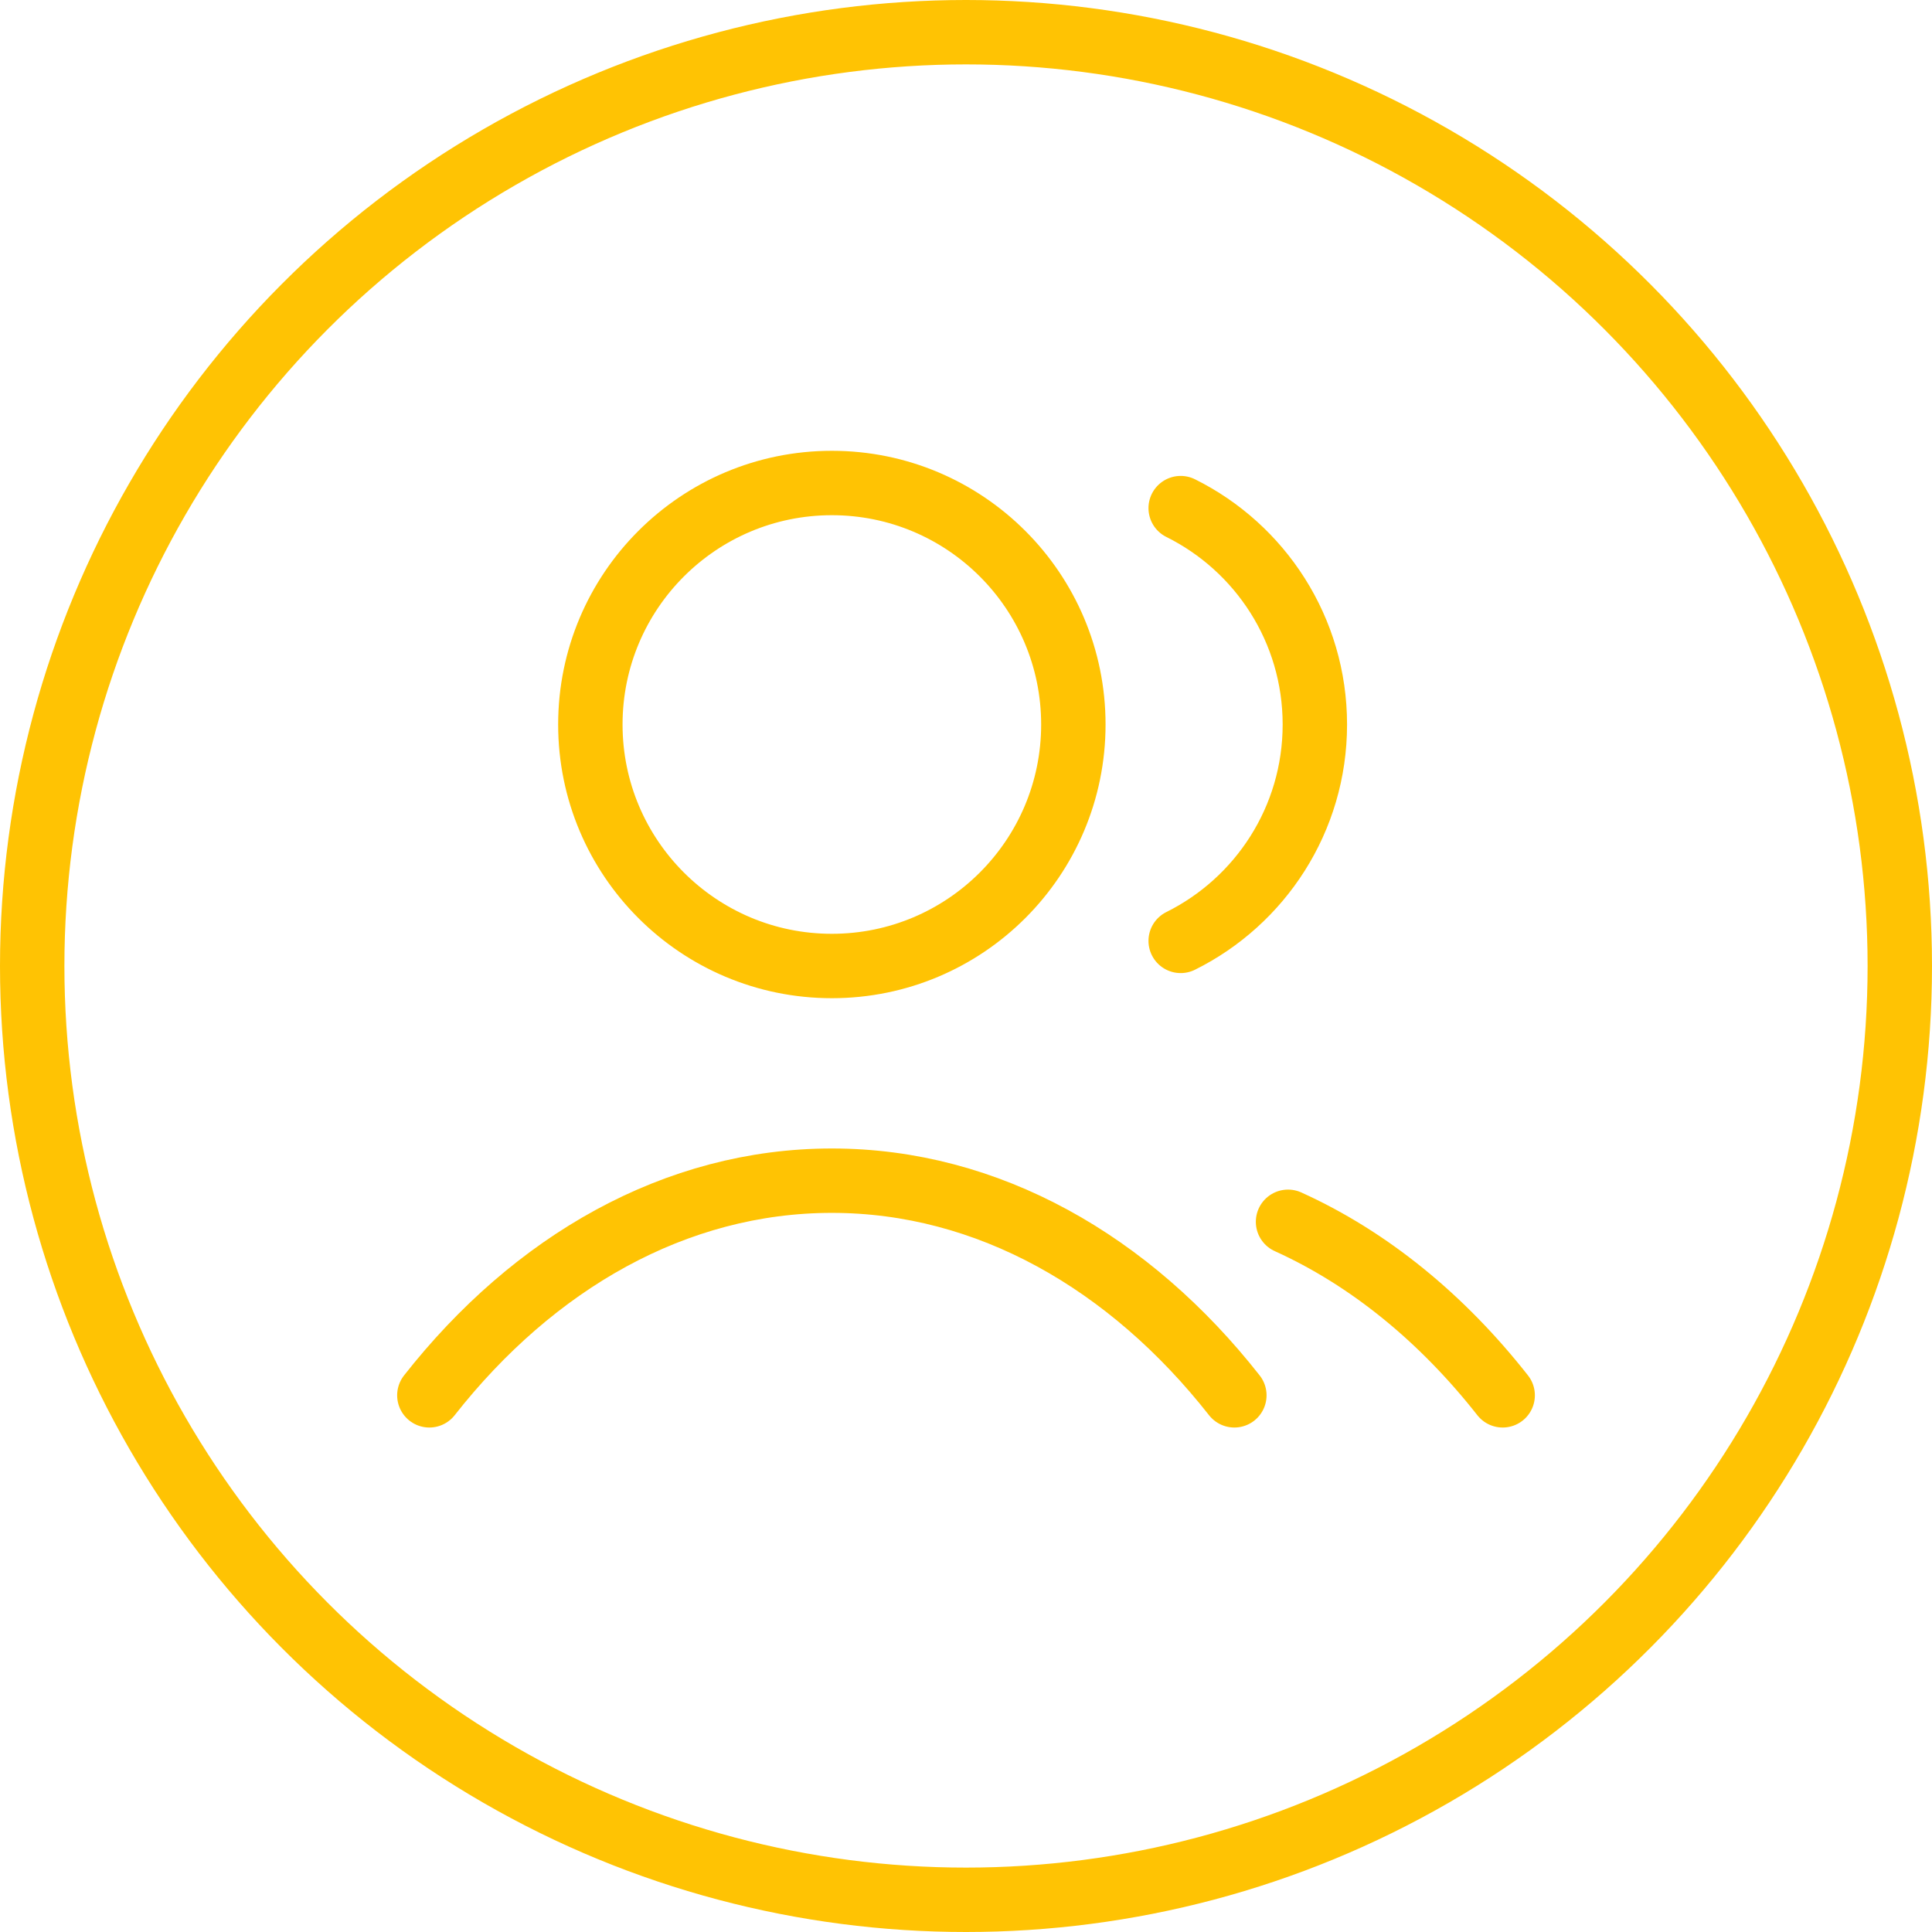
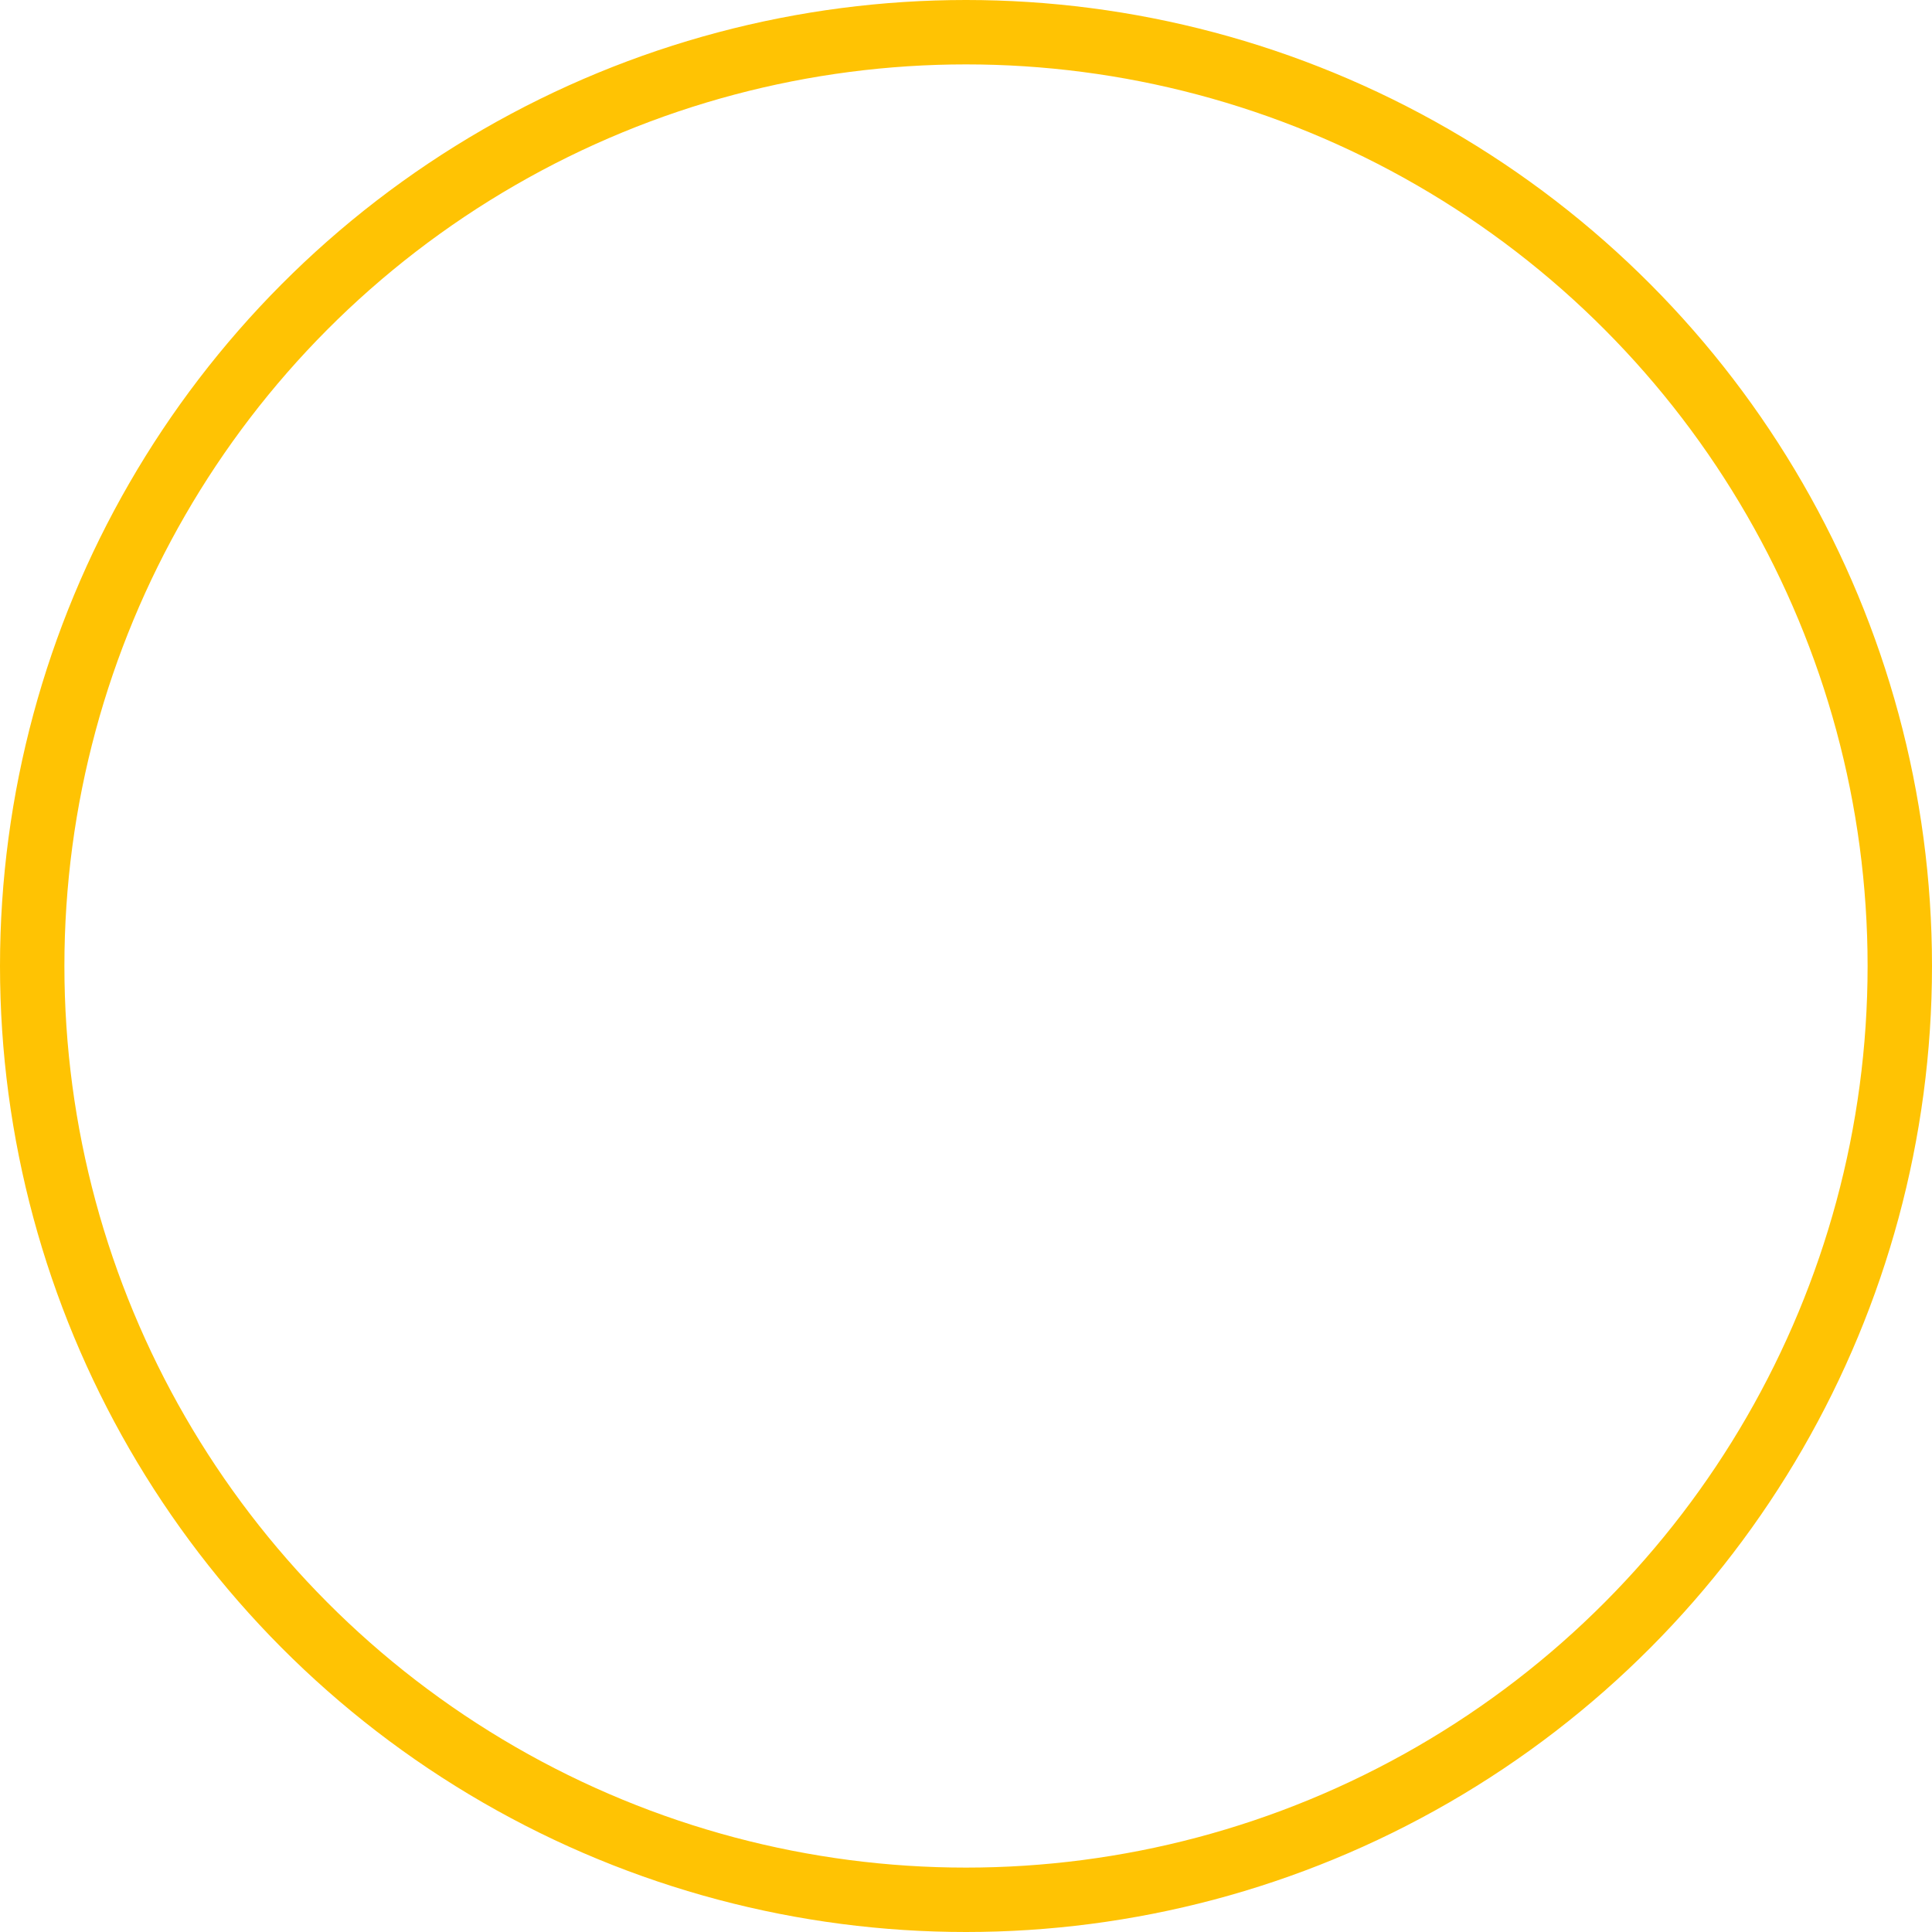
<svg xmlns="http://www.w3.org/2000/svg" width="60" height="60" viewBox="0 0 60 60" fill="none">
  <circle cx="30" cy="30" r="29" stroke="#FFC303" stroke-width="2" />
-   <path d="M36.667 15.78C39.137 17.007 40.834 19.555 40.834 22.5C40.834 25.445 39.137 27.993 36.667 29.22M40.001 37.944C42.52 39.084 44.788 40.942 46.667 43.333M13.334 43.333C16.578 39.204 20.983 36.667 25.834 36.667C30.685 36.667 35.09 39.204 38.334 43.333M33.334 22.5C33.334 26.642 29.976 30 25.834 30C21.692 30 18.334 26.642 18.334 22.5C18.334 18.358 21.692 15 25.834 15C29.976 15 33.334 18.358 33.334 22.5Z" stroke="#FFC303" stroke-width="2" stroke-linecap="round" stroke-linejoin="round" />
</svg>